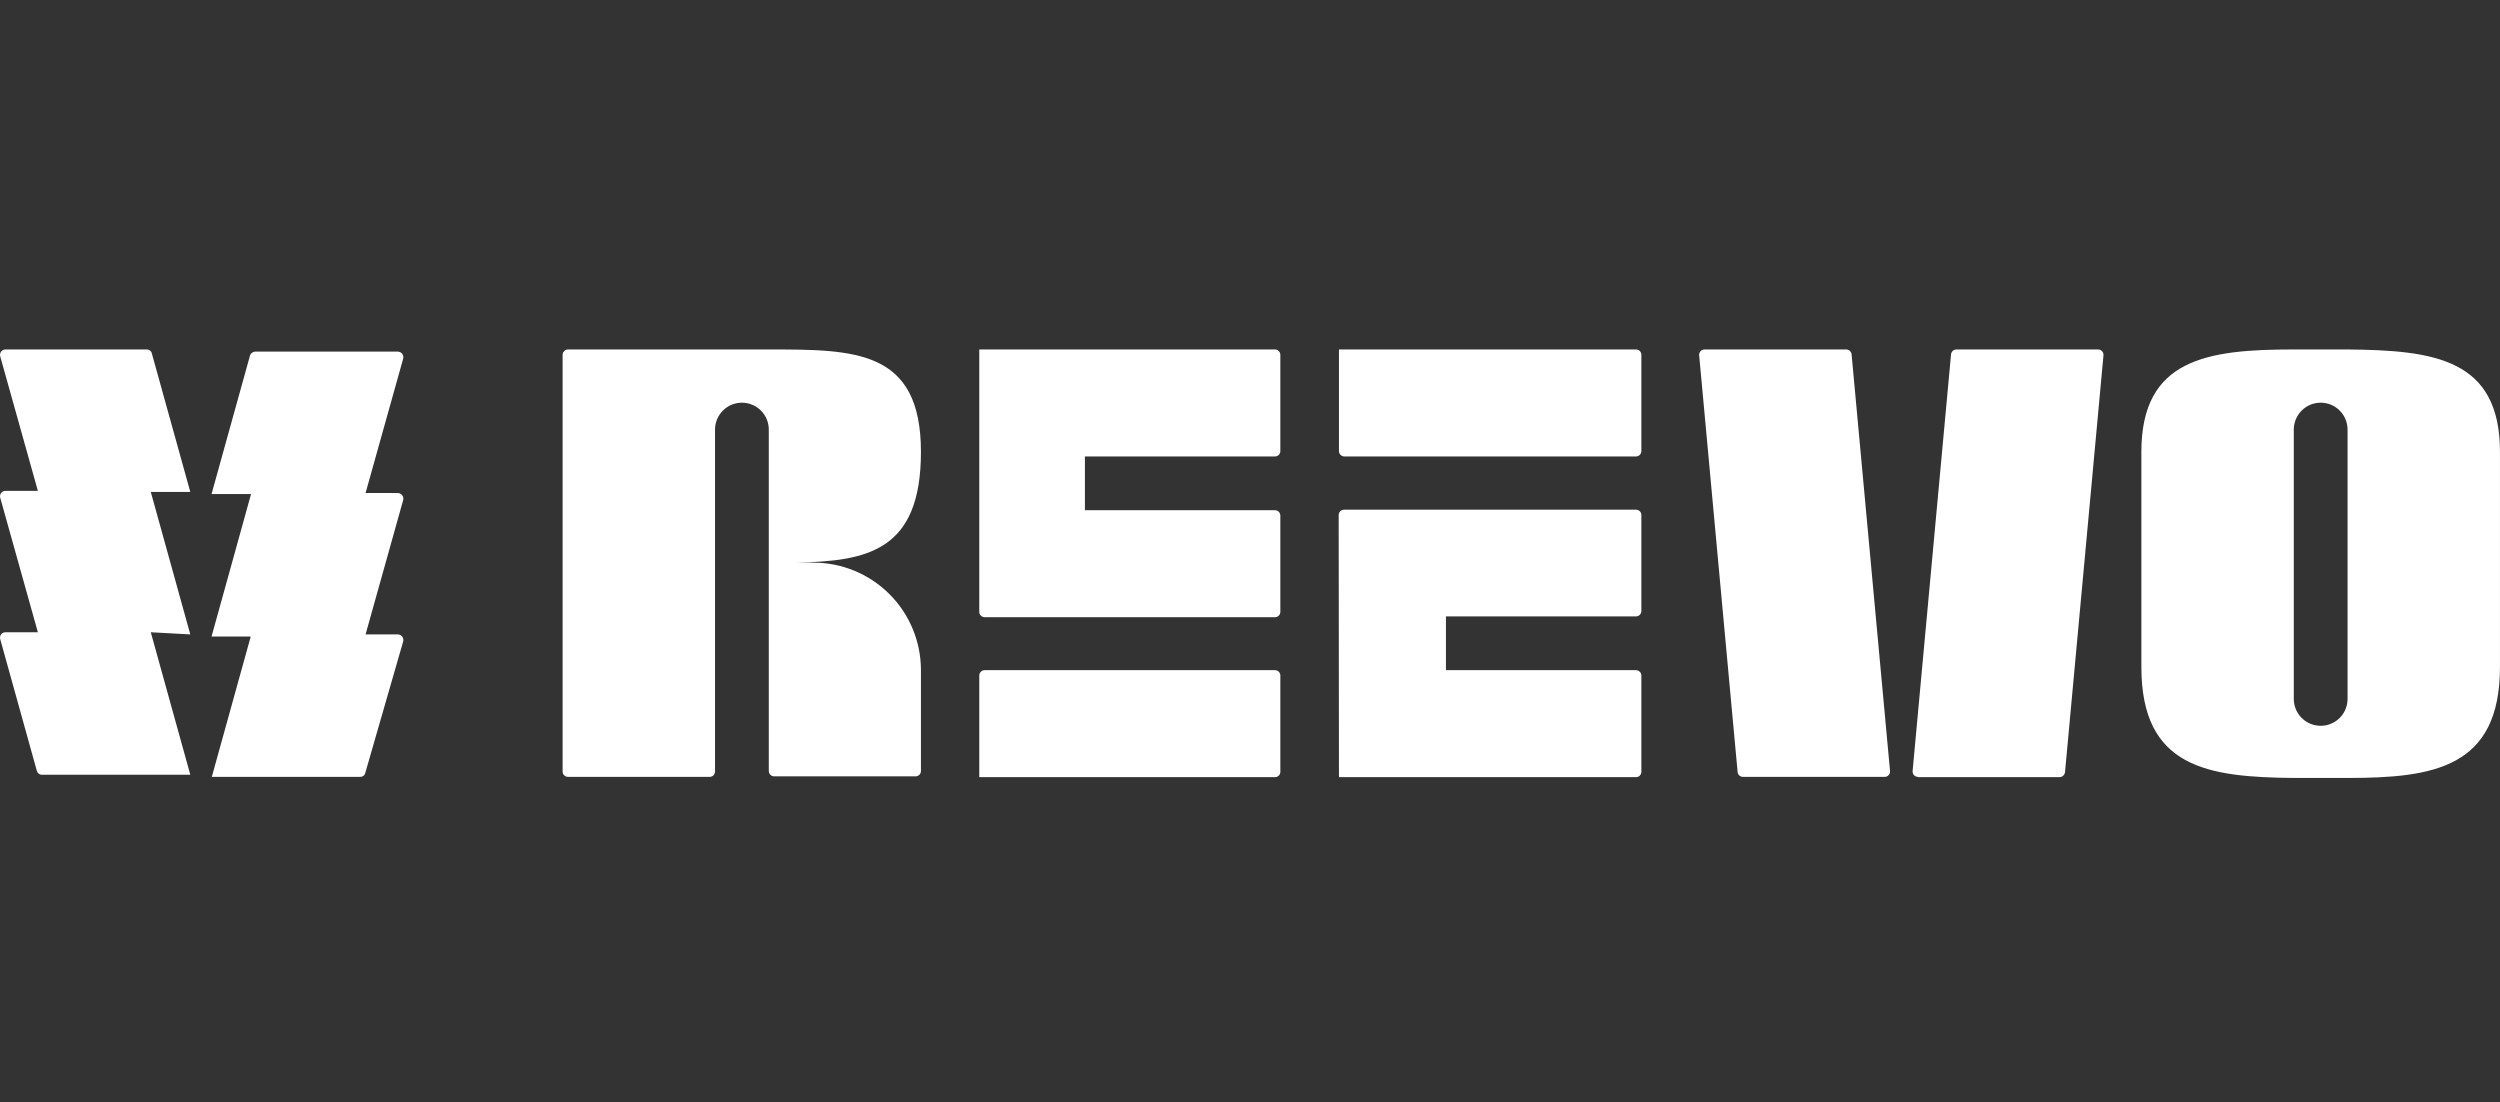
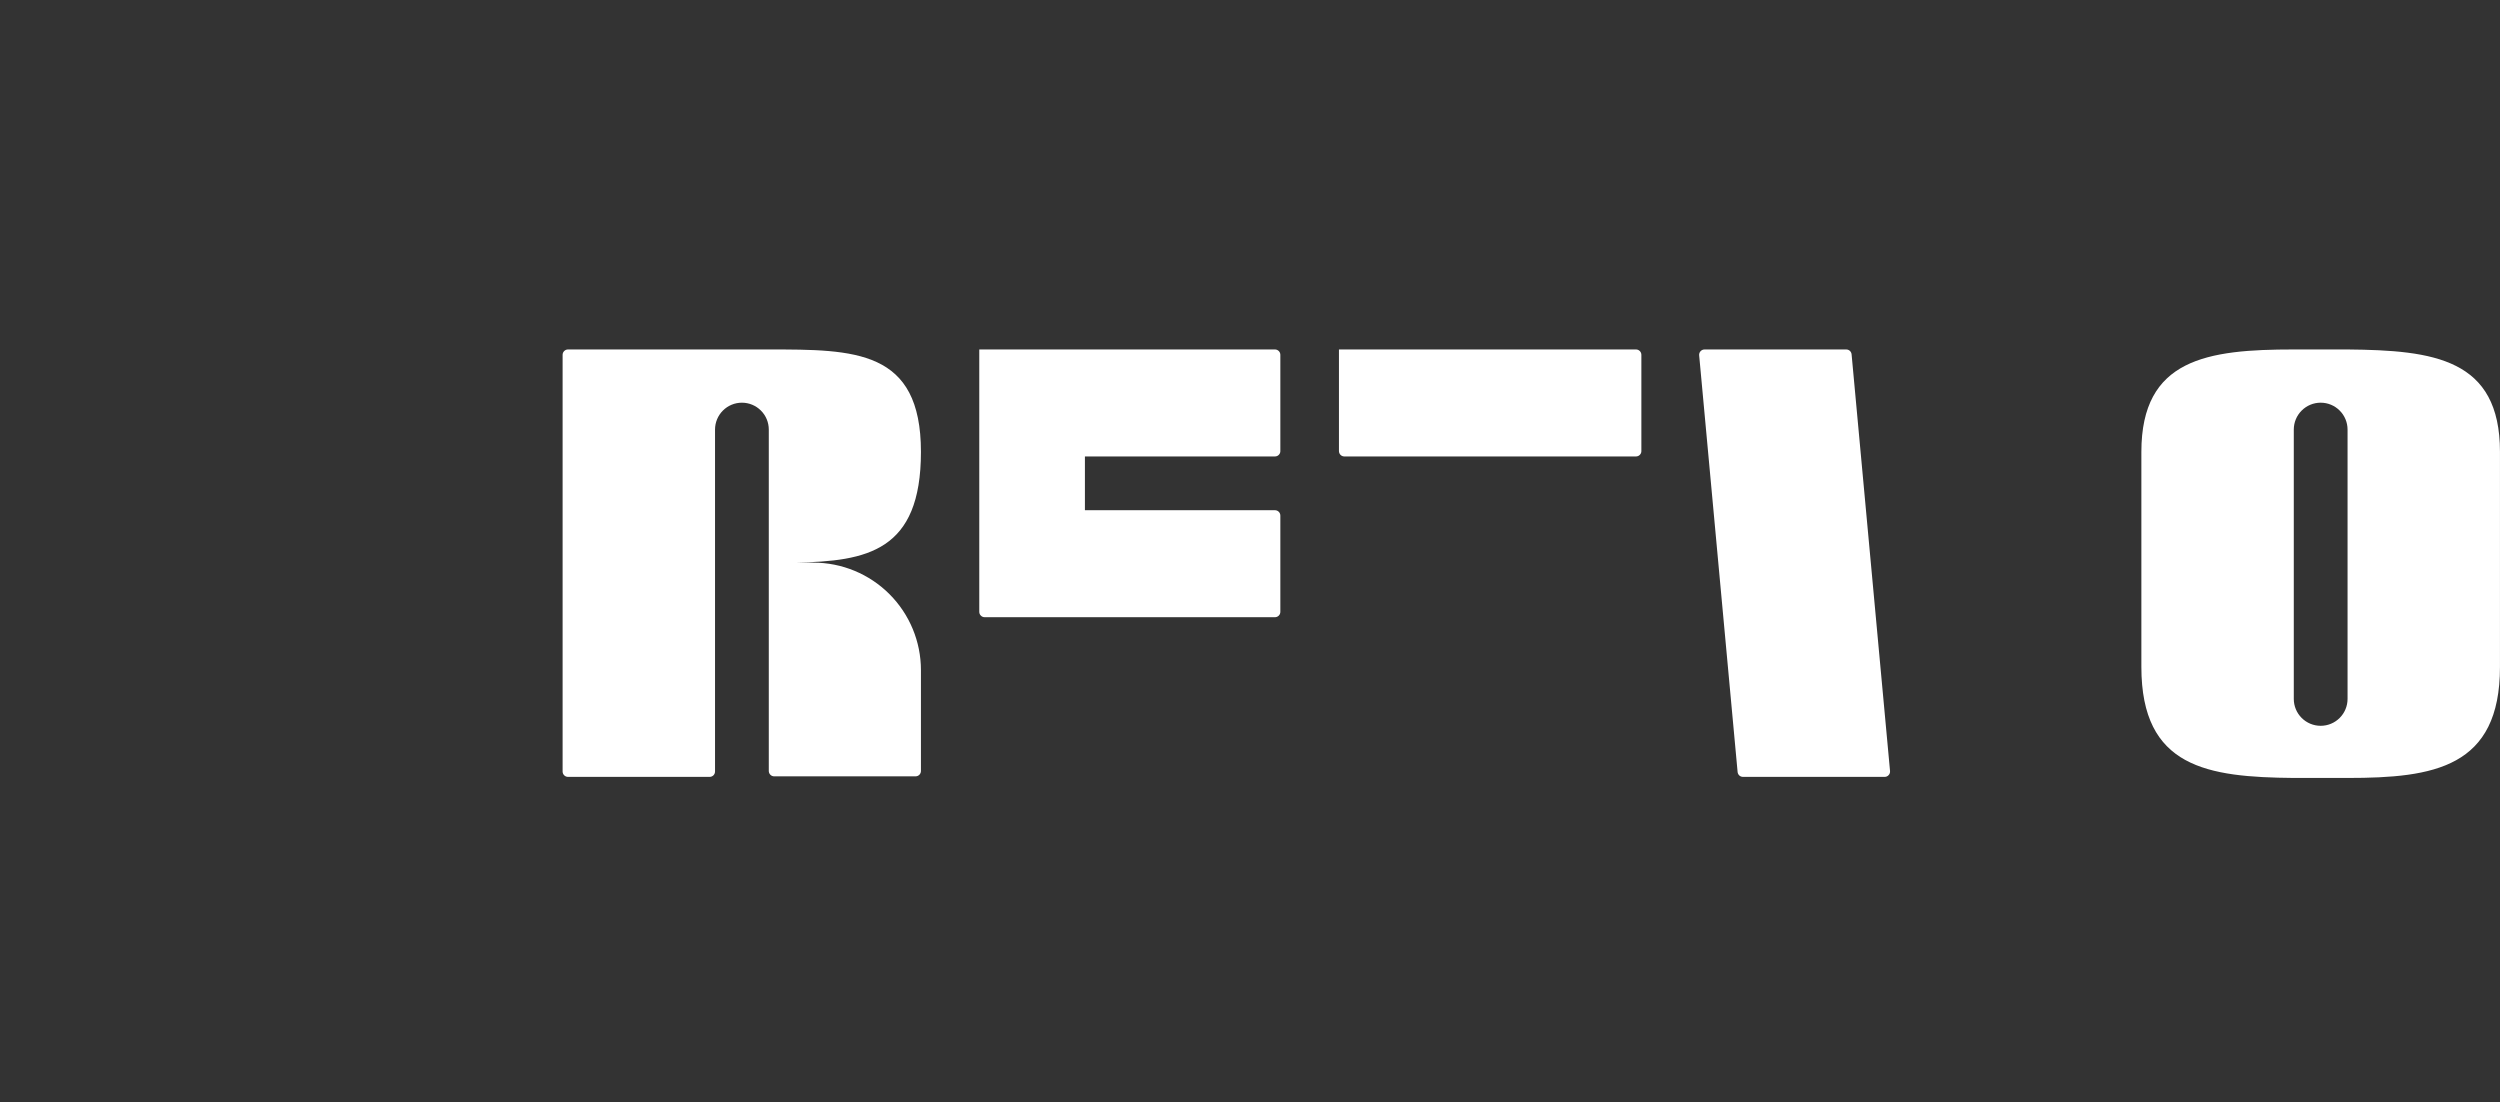
<svg xmlns="http://www.w3.org/2000/svg" width="93" height="41" viewBox="0 0 93 41" fill="none">
  <rect x="0" y="0" width="93" height="41" fill="#333333" stroke="none" />
  <path d="M87.329 13H85.329C82.119 13 79.659 13.34 79.659 16.81V24.81C79.659 28.56 82.119 28.91 85.329 28.94H87.329C90.539 28.94 92.999 28.56 92.999 24.81V16.81C92.999 13.34 90.539 13.03 87.329 13ZM87.329 18V26C87.329 26.265 87.224 26.52 87.036 26.707C86.849 26.895 86.594 27 86.329 27C86.064 27 85.81 26.895 85.622 26.707C85.434 26.52 85.329 26.265 85.329 26V15.98C85.329 15.715 85.434 15.46 85.622 15.273C85.81 15.085 86.064 14.98 86.329 14.98C86.594 14.98 86.849 15.085 87.036 15.273C87.224 15.46 87.329 15.715 87.329 15.98V18Z" fill="white" />
  <path d="M60.859 13H49.809V16.77C49.808 16.797 49.812 16.824 49.822 16.85C49.831 16.875 49.845 16.898 49.864 16.918C49.883 16.938 49.905 16.953 49.93 16.964C49.955 16.974 49.982 16.98 50.009 16.98H60.859C60.886 16.98 60.913 16.974 60.938 16.964C60.963 16.953 60.986 16.938 61.004 16.918C61.023 16.898 61.038 16.875 61.047 16.85C61.056 16.824 61.061 16.797 61.059 16.77V13.2C61.059 13.147 61.038 13.096 61.001 13.059C60.963 13.021 60.912 13 60.859 13Z" fill="white" />
  <path d="M63.209 13.22L64.639 28.72C64.644 28.77 64.668 28.815 64.704 28.849C64.741 28.882 64.79 28.9 64.839 28.9H70.109C70.137 28.9 70.165 28.894 70.191 28.883C70.216 28.872 70.239 28.855 70.258 28.834C70.277 28.814 70.291 28.789 70.3 28.763C70.309 28.736 70.312 28.708 70.309 28.68L68.879 13.18C68.874 13.13 68.851 13.085 68.814 13.051C68.777 13.018 68.729 13 68.679 13H63.409C63.381 13 63.353 13.006 63.328 13.017C63.302 13.028 63.279 13.045 63.26 13.066C63.241 13.086 63.227 13.111 63.218 13.137C63.209 13.164 63.206 13.192 63.209 13.22Z" fill="white" />
-   <path d="M71.349 28.91H76.619C76.67 28.908 76.718 28.887 76.755 28.852C76.791 28.817 76.814 28.77 76.819 28.72L78.249 13.22C78.252 13.192 78.249 13.164 78.24 13.137C78.231 13.111 78.217 13.086 78.198 13.066C78.179 13.045 78.156 13.028 78.131 13.017C78.105 13.006 78.077 13 78.049 13H72.779C72.729 13 72.681 13.018 72.644 13.051C72.607 13.085 72.584 13.13 72.579 13.18L71.149 28.68C71.146 28.708 71.15 28.736 71.158 28.763C71.167 28.789 71.181 28.814 71.2 28.834C71.219 28.855 71.242 28.872 71.268 28.883C71.293 28.894 71.321 28.9 71.349 28.9V28.91Z" fill="white" />
  <path d="M28.599 15.98C28.599 15.715 28.494 15.46 28.306 15.273C28.119 15.085 27.864 14.98 27.599 14.98C27.334 14.98 27.08 15.085 26.892 15.273C26.705 15.46 26.599 15.715 26.599 15.98V28.7C26.599 28.753 26.578 28.804 26.541 28.841C26.503 28.879 26.452 28.9 26.399 28.9H21.129C21.076 28.9 21.025 28.879 20.988 28.841C20.95 28.804 20.929 28.753 20.929 28.7V13.2C20.929 13.147 20.95 13.096 20.988 13.059C21.025 13.021 21.076 13 21.129 13H28.589C31.799 13 34.259 13 34.259 16.81C34.259 20.51 32.259 20.88 29.579 20.93H30.259C31.32 20.93 32.337 21.351 33.088 22.102C33.838 22.852 34.259 23.869 34.259 24.93V28.68C34.259 28.733 34.238 28.784 34.201 28.821C34.163 28.859 34.112 28.88 34.059 28.88H28.799C28.746 28.88 28.695 28.859 28.658 28.821C28.62 28.784 28.599 28.733 28.599 28.68V15.98Z" fill="white" />
-   <path d="M7.079 23.6L5.609 18.3H7.079L5.649 13.15C5.64 13.107 5.616 13.068 5.581 13.041C5.547 13.014 5.503 12.999 5.459 13H0.199C0.168 13 0.137 13.008 0.109 13.022C0.081 13.036 0.057 13.057 0.039 13.082C0.02 13.107 0.008 13.137 0.003 13.168C-0.002 13.198 -0 13.23 0.009 13.26L1.409 18.26H0.199C0.168 18.26 0.137 18.268 0.109 18.282C0.081 18.296 0.057 18.317 0.039 18.342C0.02 18.367 0.008 18.397 0.003 18.428C-0.002 18.459 -0 18.49 0.009 18.52L1.409 23.52H0.199C0.168 23.52 0.137 23.528 0.109 23.542C0.081 23.556 0.057 23.577 0.039 23.602C0.02 23.627 0.008 23.657 0.003 23.688C-0.002 23.718 -0 23.75 0.009 23.78L1.369 28.67C1.379 28.713 1.403 28.752 1.437 28.779C1.472 28.807 1.515 28.821 1.559 28.82H7.079L5.609 23.52L7.079 23.6Z" fill="white" />
-   <path d="M9.349 23.6L7.879 28.9H13.399C13.443 28.901 13.487 28.887 13.521 28.859C13.556 28.832 13.58 28.793 13.589 28.75L14.999 23.86C15.007 23.829 15.007 23.798 15.001 23.767C14.994 23.736 14.981 23.707 14.962 23.682C14.943 23.657 14.918 23.637 14.89 23.622C14.862 23.608 14.831 23.601 14.799 23.6H13.599L14.999 18.6C15.007 18.57 15.007 18.538 15.001 18.507C14.994 18.476 14.981 18.447 14.962 18.422C14.943 18.397 14.918 18.377 14.89 18.363C14.862 18.348 14.831 18.341 14.799 18.34H13.599L14.999 13.34C15.007 13.309 15.007 13.278 15.001 13.247C14.994 13.216 14.981 13.187 14.962 13.162C14.943 13.137 14.918 13.117 14.89 13.102C14.862 13.088 14.831 13.081 14.799 13.08H9.499C9.454 13.08 9.411 13.095 9.374 13.122C9.338 13.149 9.312 13.187 9.299 13.23L7.869 18.38H9.339L7.869 23.68H9.349V23.6Z" fill="white" />
  <path d="M36.429 13H47.429C47.482 13 47.533 13.021 47.571 13.059C47.608 13.096 47.629 13.147 47.629 13.2V16.77C47.631 16.797 47.626 16.824 47.617 16.85C47.608 16.875 47.593 16.898 47.574 16.918C47.556 16.938 47.533 16.953 47.508 16.964C47.483 16.974 47.456 16.98 47.429 16.98H40.359V18.98H47.429C47.482 18.98 47.533 19.001 47.571 19.039C47.608 19.076 47.629 19.127 47.629 19.18V22.76C47.629 22.813 47.608 22.864 47.571 22.901C47.533 22.939 47.482 22.96 47.429 22.96H36.629C36.576 22.96 36.525 22.939 36.488 22.901C36.45 22.864 36.429 22.813 36.429 22.76V13Z" fill="white" />
-   <path d="M36.429 28.91H47.429C47.456 28.91 47.483 28.905 47.508 28.894C47.533 28.883 47.556 28.868 47.574 28.848C47.593 28.828 47.608 28.805 47.617 28.78C47.626 28.754 47.631 28.727 47.629 28.7V25.13C47.629 25.077 47.608 25.026 47.571 24.989C47.533 24.951 47.482 24.93 47.429 24.93H36.629C36.576 24.93 36.525 24.951 36.488 24.989C36.45 25.026 36.429 25.077 36.429 25.13V28.91Z" fill="white" />
-   <path d="M49.809 28.91H60.859C60.886 28.91 60.913 28.905 60.938 28.894C60.963 28.883 60.986 28.868 61.004 28.848C61.023 28.828 61.038 28.805 61.047 28.78C61.056 28.754 61.06 28.727 61.059 28.7V25.13C61.059 25.077 61.038 25.026 61.001 24.989C60.963 24.951 60.912 24.93 60.859 24.93H53.789V22.93H60.859C60.912 22.93 60.963 22.909 61.001 22.872C61.038 22.834 61.059 22.783 61.059 22.73V19.16C61.059 19.107 61.038 19.056 61.001 19.019C60.963 18.981 60.912 18.96 60.859 18.96H49.999C49.946 18.96 49.895 18.981 49.858 19.019C49.82 19.056 49.799 19.107 49.799 19.16L49.809 28.91Z" fill="white" />
</svg>